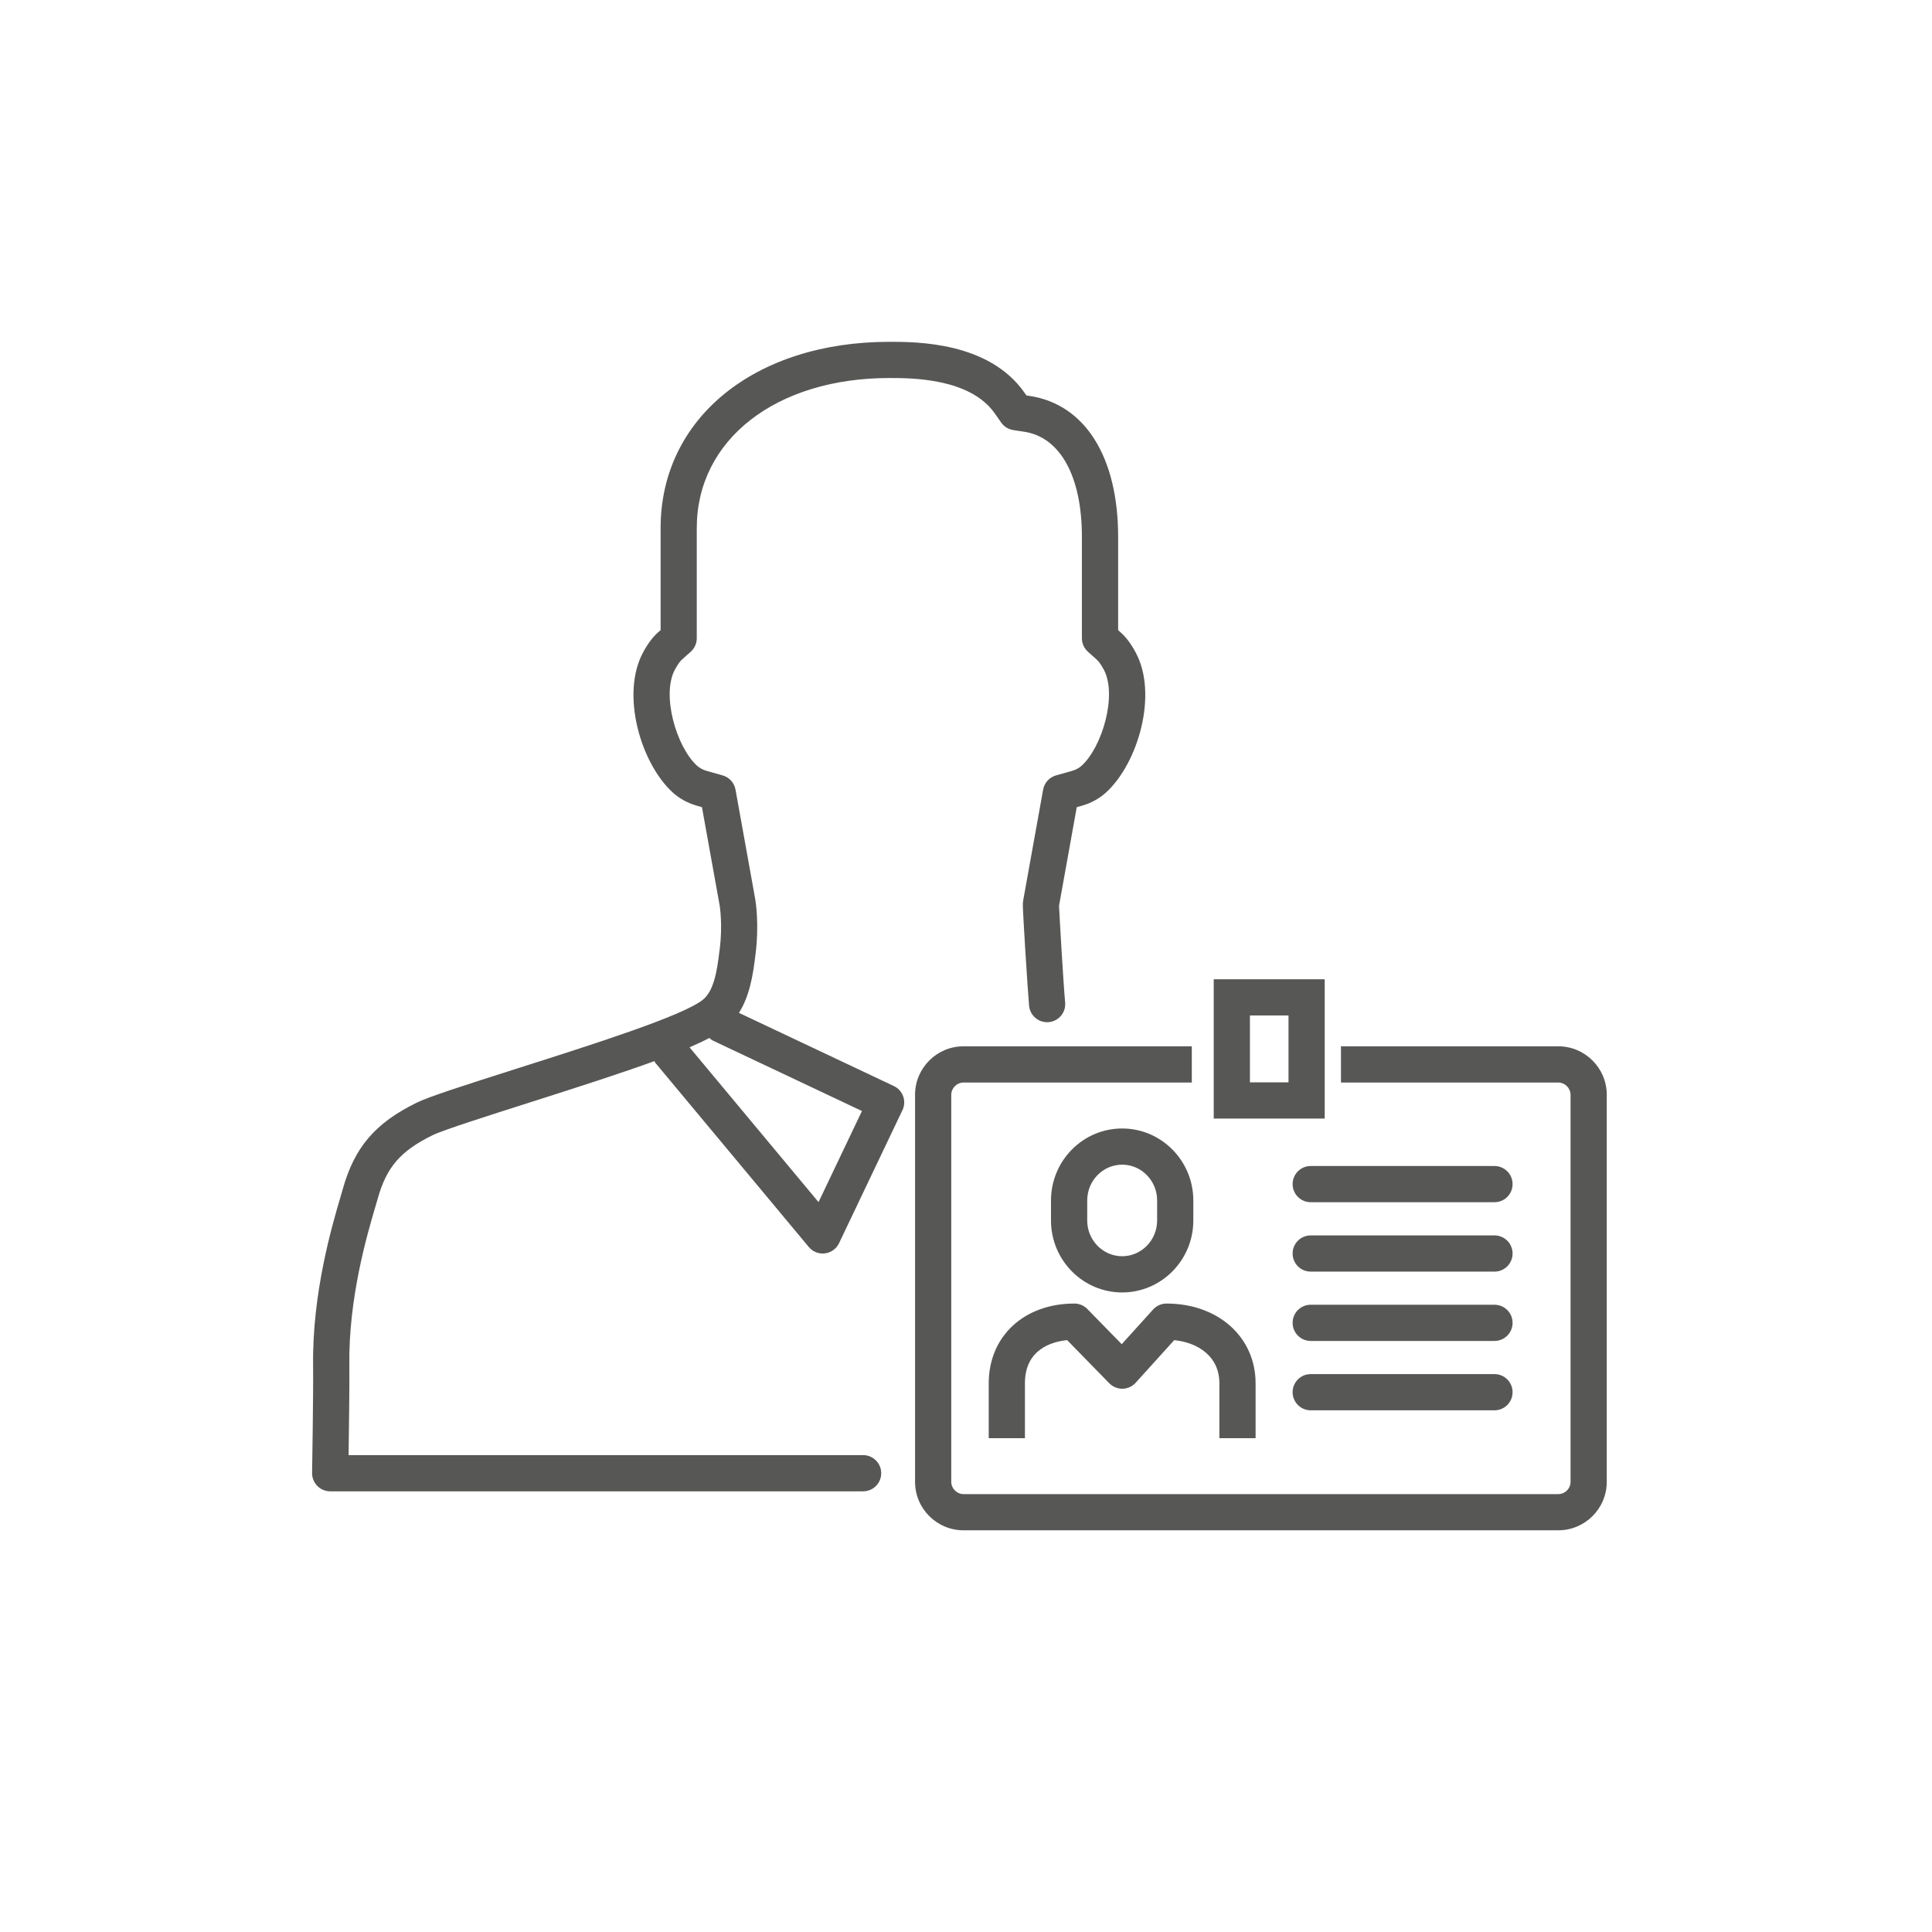
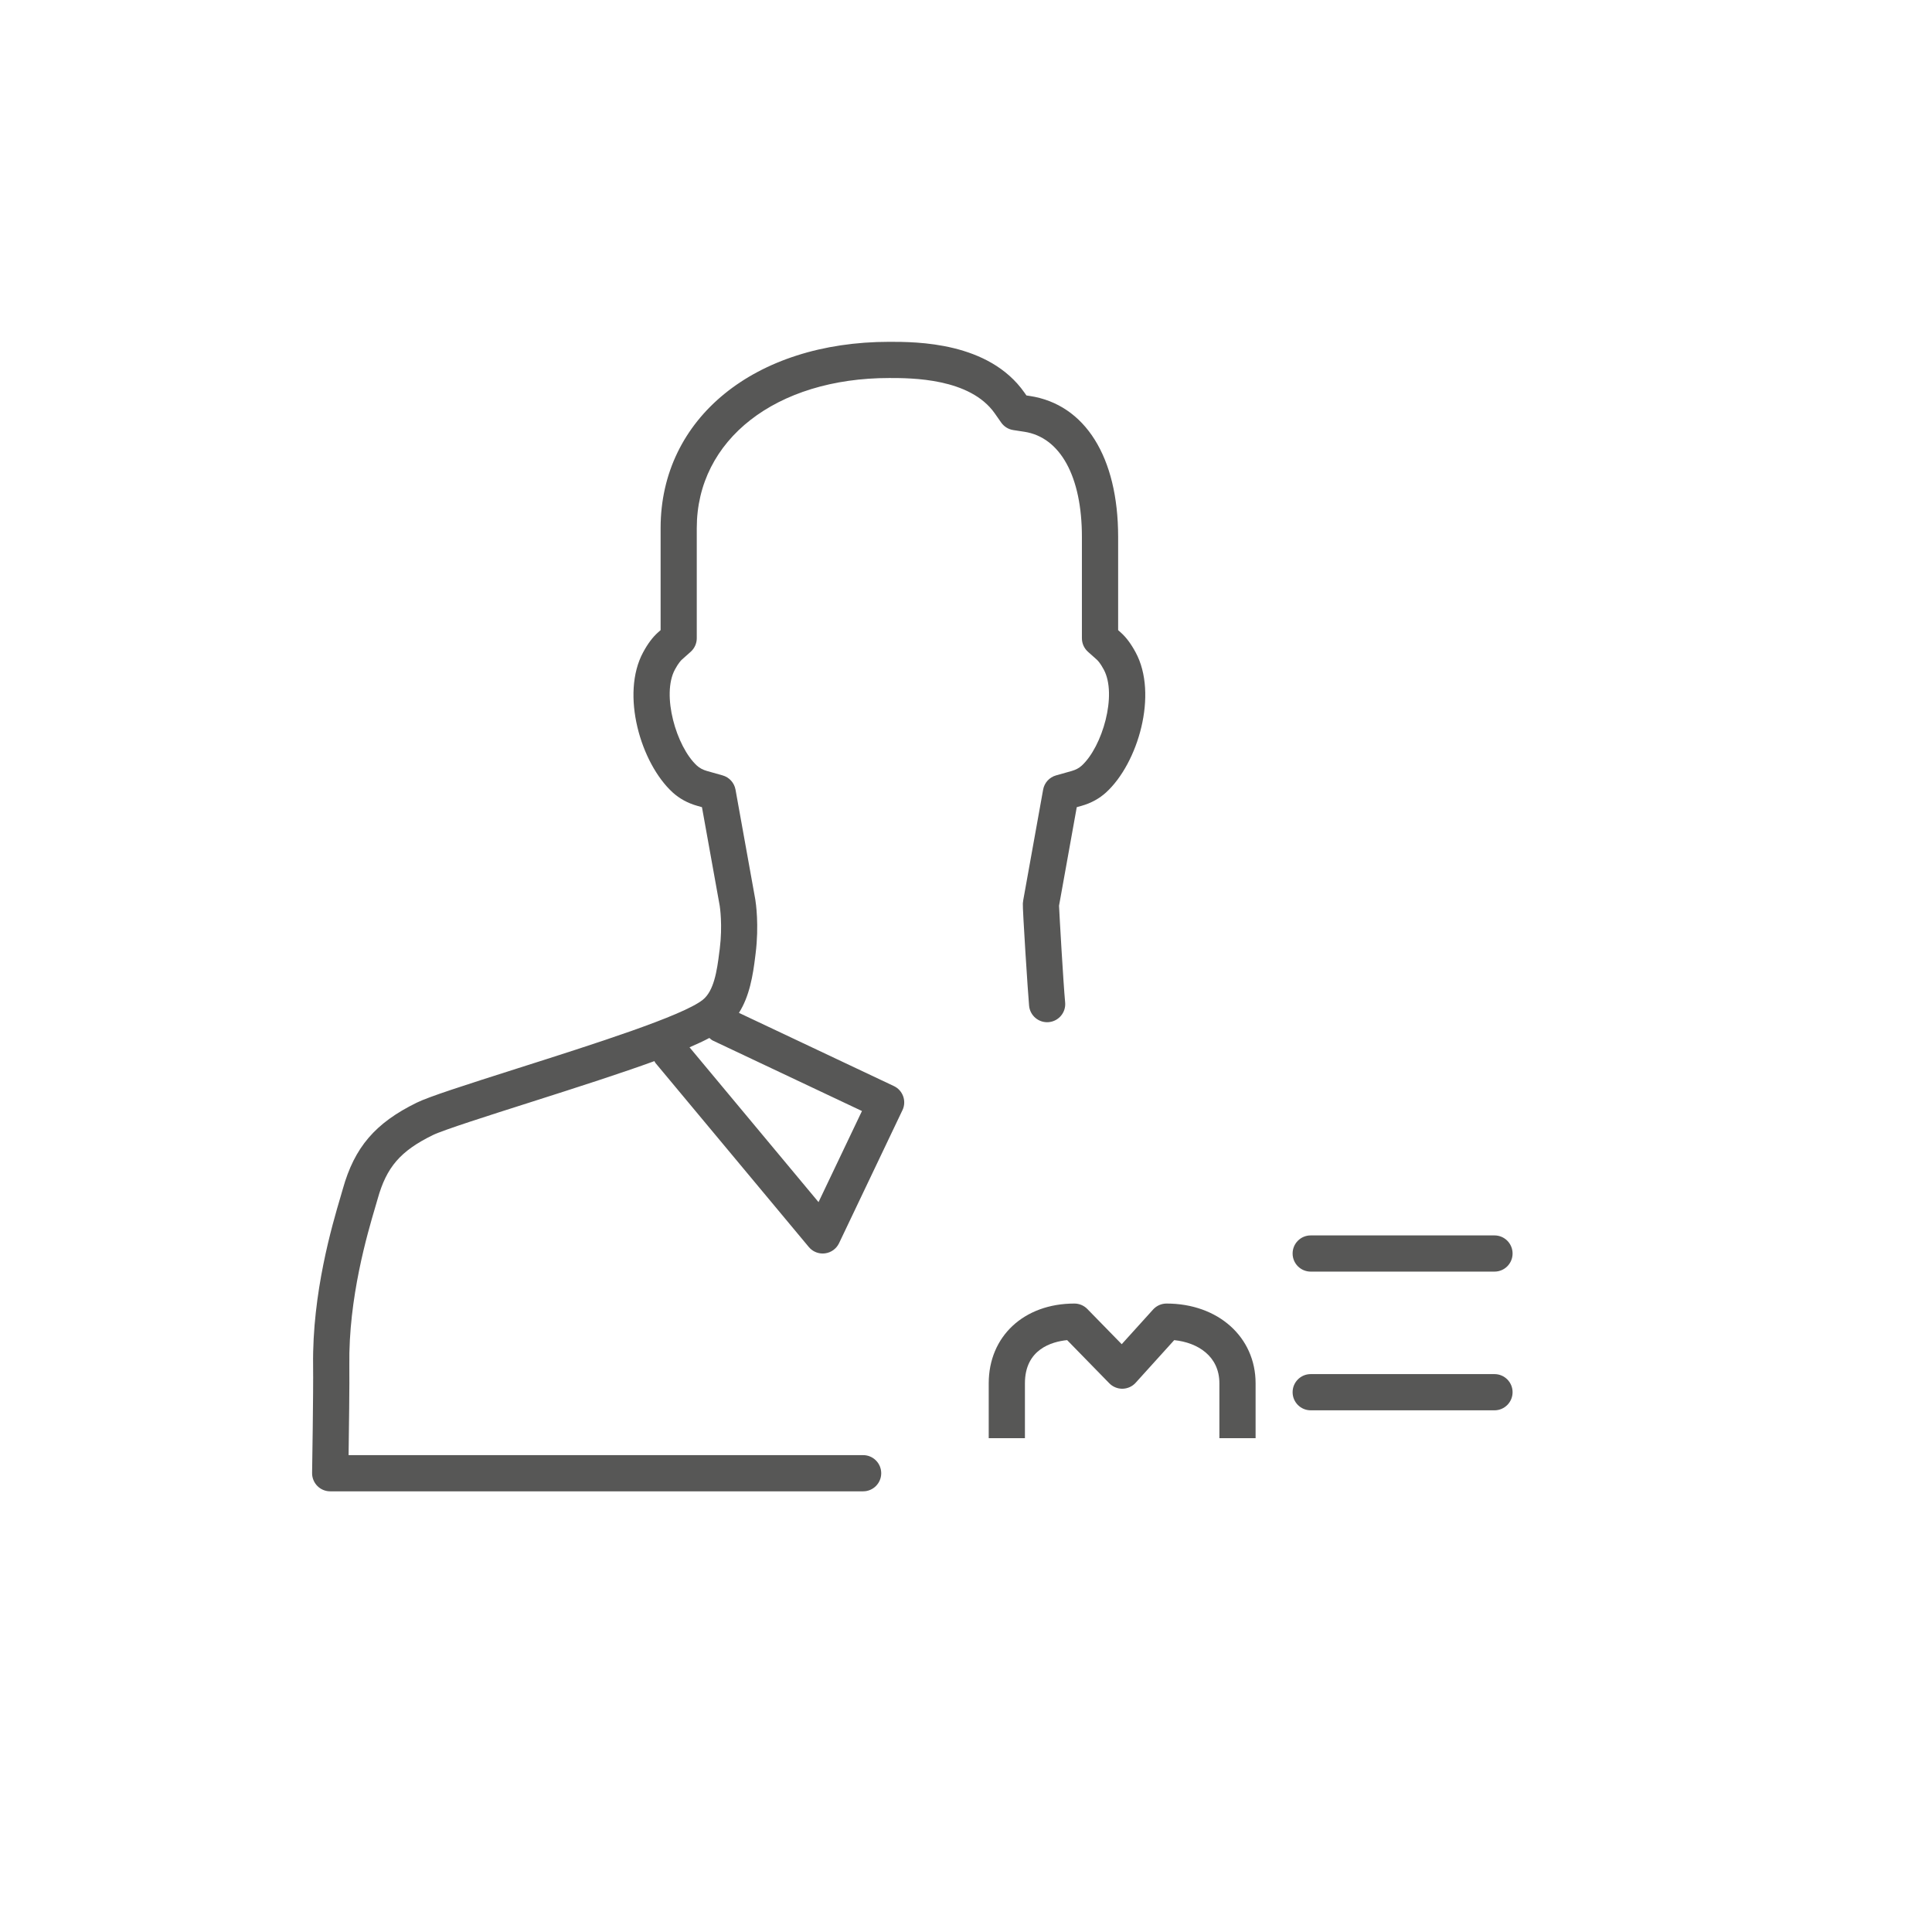
<svg xmlns="http://www.w3.org/2000/svg" width="130" height="130" viewBox="0 0 130 130" fill="none">
  <path d="M60.146 73.078L49.721 68.153C50.432 67.039 50.665 65.635 50.82 64.348L50.843 64.163C51.084 62.244 50.855 60.728 50.825 60.54L49.491 53.132C49.408 52.674 49.072 52.302 48.624 52.175L47.568 51.877C47.301 51.801 47.077 51.682 46.901 51.523C45.504 50.246 44.495 46.747 45.416 45.049C45.651 44.615 45.822 44.438 45.888 44.38L46.478 43.854C46.736 43.622 46.884 43.292 46.884 42.945V35.531C46.884 29.587 52.213 25.436 59.842 25.436C61.325 25.436 65.268 25.436 66.936 27.816L67.367 28.432C67.558 28.705 67.852 28.888 68.18 28.938L68.923 29.052C71.35 29.423 72.799 32.067 72.799 36.126V42.946C72.799 43.294 72.948 43.625 73.206 43.856L73.798 44.384C73.877 44.453 74.043 44.633 74.268 45.05C75.189 46.747 74.179 50.245 72.783 51.521C72.607 51.682 72.381 51.801 72.115 51.877L71.057 52.175C70.609 52.302 70.272 52.674 70.19 53.132L68.854 60.557L68.825 60.784C68.797 61.107 69.169 66.865 69.246 67.678C69.309 68.348 69.905 68.841 70.573 68.777C71.243 68.714 71.735 68.119 71.671 67.451C71.551 66.173 71.29 61.625 71.26 60.945L72.453 54.313L72.777 54.222C73.412 54.043 73.967 53.739 74.427 53.32C76.576 51.356 77.941 46.71 76.411 43.89C76.1 43.314 75.775 42.881 75.419 42.564L75.237 42.401V36.126C75.237 30.755 73.015 27.211 69.294 26.644L69.066 26.609L68.933 26.419C66.536 23 61.675 23 59.844 23C50.781 23 44.451 28.152 44.451 35.531V42.4L44.27 42.56C43.915 42.877 43.589 43.312 43.278 43.887C41.747 46.709 43.111 51.356 45.263 53.322C45.721 53.739 46.277 54.041 46.91 54.221L47.233 54.312L48.428 60.949C48.436 61.001 48.632 62.25 48.429 63.862L48.402 64.055C48.245 65.362 48.029 66.686 47.288 67.275C45.933 68.353 40.023 70.234 34.808 71.893C31.242 73.027 28.845 73.8 28.045 74.194C25.249 75.564 23.853 77.194 23.066 80.006L22.925 80.492C22.35 82.437 21.005 86.99 21.068 91.879C21.091 93.654 21.001 99.055 21 99.11C20.995 99.436 21.121 99.75 21.35 99.984C21.579 100.218 21.892 100.348 22.218 100.348H58.077C58.749 100.348 59.295 99.804 59.295 99.13C59.295 98.457 58.749 97.912 58.077 97.912H23.456C23.481 96.188 23.521 93.14 23.506 91.849C23.446 87.328 24.719 83.022 25.262 81.183L25.413 80.664C26.011 78.526 26.947 77.446 29.119 76.38C29.819 76.037 32.995 75.026 35.547 74.214C39.021 73.108 41.847 72.195 44.034 71.4C44.06 71.437 44.068 71.481 44.098 71.518L54.423 83.909C54.655 84.188 54.999 84.346 55.358 84.346C55.409 84.346 55.459 84.342 55.511 84.336C55.922 84.285 56.279 84.027 56.458 83.652L60.722 74.704C60.724 74.703 60.725 74.7 60.726 74.699C61.014 74.091 60.754 73.365 60.146 73.078ZM55.077 80.888L46.397 70.471C46.904 70.253 47.35 70.044 47.731 69.842C47.808 69.905 47.876 69.976 47.968 70.019L57.999 74.758L55.077 80.888Z" fill="#575756" />
  <path d="M100.56 83.128H88.195C87.522 83.128 86.977 83.672 86.977 84.346C86.977 85.02 87.522 85.564 88.195 85.564H100.56C101.233 85.564 101.778 85.02 101.778 84.346C101.778 83.672 101.233 83.128 100.56 83.128Z" fill="#575756" />
-   <path d="M100.56 78.458H88.195C87.522 78.458 86.977 79.002 86.977 79.676C86.977 80.35 87.522 80.894 88.195 80.894H100.56C101.233 80.894 101.778 80.35 101.778 79.676C101.778 79.002 101.233 78.458 100.56 78.458Z" fill="#575756" />
  <path d="M100.56 92.46H88.195C87.522 92.46 86.977 93.005 86.977 93.678C86.977 94.352 87.522 94.897 88.195 94.897H100.56C101.233 94.897 101.778 94.352 101.778 93.678C101.778 93.005 101.233 92.46 100.56 92.46Z" fill="#575756" />
-   <path d="M100.56 87.793H88.195C87.522 87.793 86.977 88.338 86.977 89.011C86.977 89.685 87.522 90.229 88.195 90.229H100.56C101.233 90.229 101.778 89.685 101.778 89.011C101.778 88.338 101.233 87.793 100.56 87.793Z" fill="#575756" />
-   <path d="M104.853 70.404H90.231V72.841H104.853C105.301 72.841 105.679 73.218 105.679 73.665V99.71C105.679 100.164 105.308 100.535 104.853 100.535H64.832C64.385 100.535 64.008 100.157 64.008 99.71V73.665C64.008 73.218 64.385 72.841 64.832 72.841H80.194V70.404H64.832C63.034 70.404 61.572 71.867 61.572 73.665V99.71C61.572 101.508 63.034 102.971 64.832 102.971H104.853C106.652 102.971 108.115 101.508 108.115 99.71V73.665C108.115 71.867 106.651 70.404 104.853 70.404Z" fill="#575756" />
  <path d="M84.486 96.771V93.079C84.486 89.97 81.966 87.713 78.493 87.713C78.149 87.713 77.821 87.858 77.59 88.113L75.478 90.448L73.165 88.08C72.936 87.845 72.621 87.713 72.294 87.713C68.899 87.713 66.529 89.92 66.529 93.079V96.771H68.965V93.079C68.965 90.792 70.767 90.279 71.805 90.173L74.641 93.077C74.875 93.317 75.204 93.451 75.535 93.445C75.871 93.437 76.19 93.294 76.415 93.044L79.01 90.175C80.596 90.337 82.05 91.253 82.05 93.08V96.772H84.486V96.771Z" fill="#575756" />
-   <path d="M75.506 75.933C72.866 75.933 70.719 78.106 70.719 80.778V82.123C70.719 84.793 72.866 86.966 75.506 86.966C78.147 86.966 80.296 84.794 80.296 82.123V80.778C80.297 78.106 78.147 75.933 75.506 75.933ZM77.861 82.122C77.861 83.448 76.805 84.529 75.507 84.529C74.211 84.529 73.156 83.448 73.156 82.122V80.777C73.156 79.448 74.211 78.368 75.507 78.368C76.805 78.368 77.861 79.448 77.861 80.777V82.122Z" fill="#575756" />
-   <path d="M89.137 65.893H81.669V75.266H89.137V65.893ZM86.701 72.829H84.105V68.329H86.701V72.829Z" fill="#575756" />
</svg>